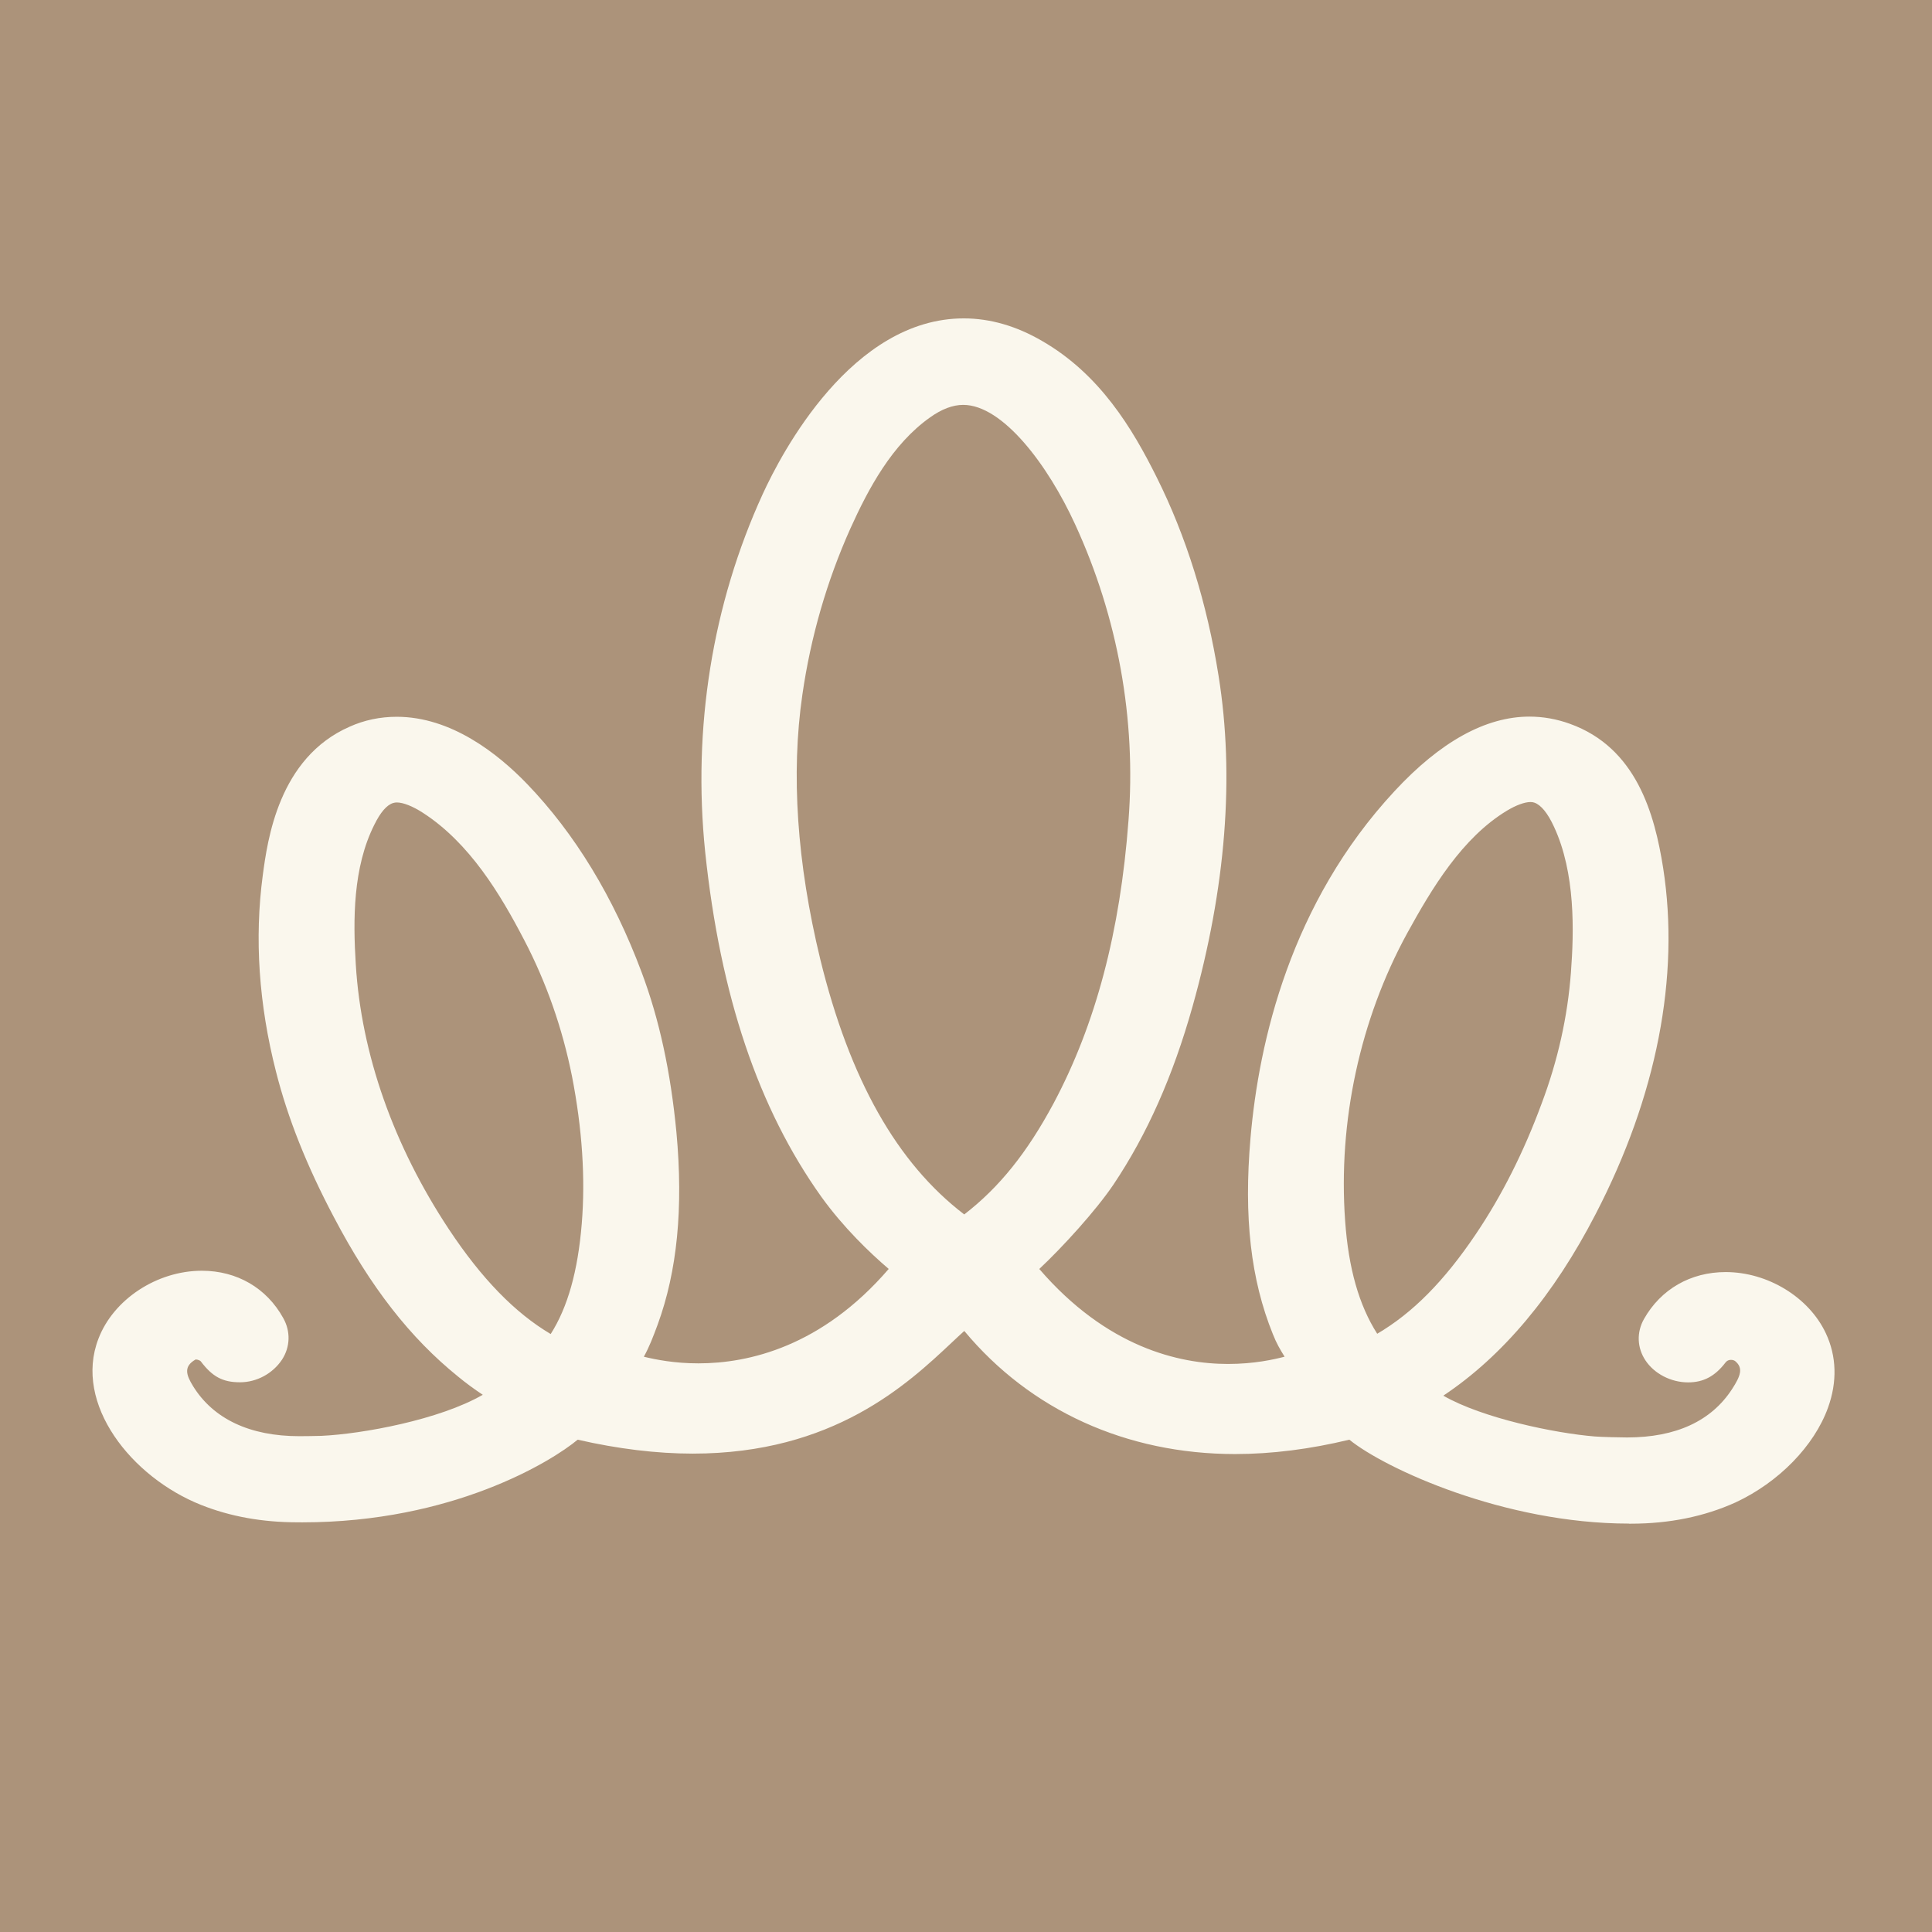
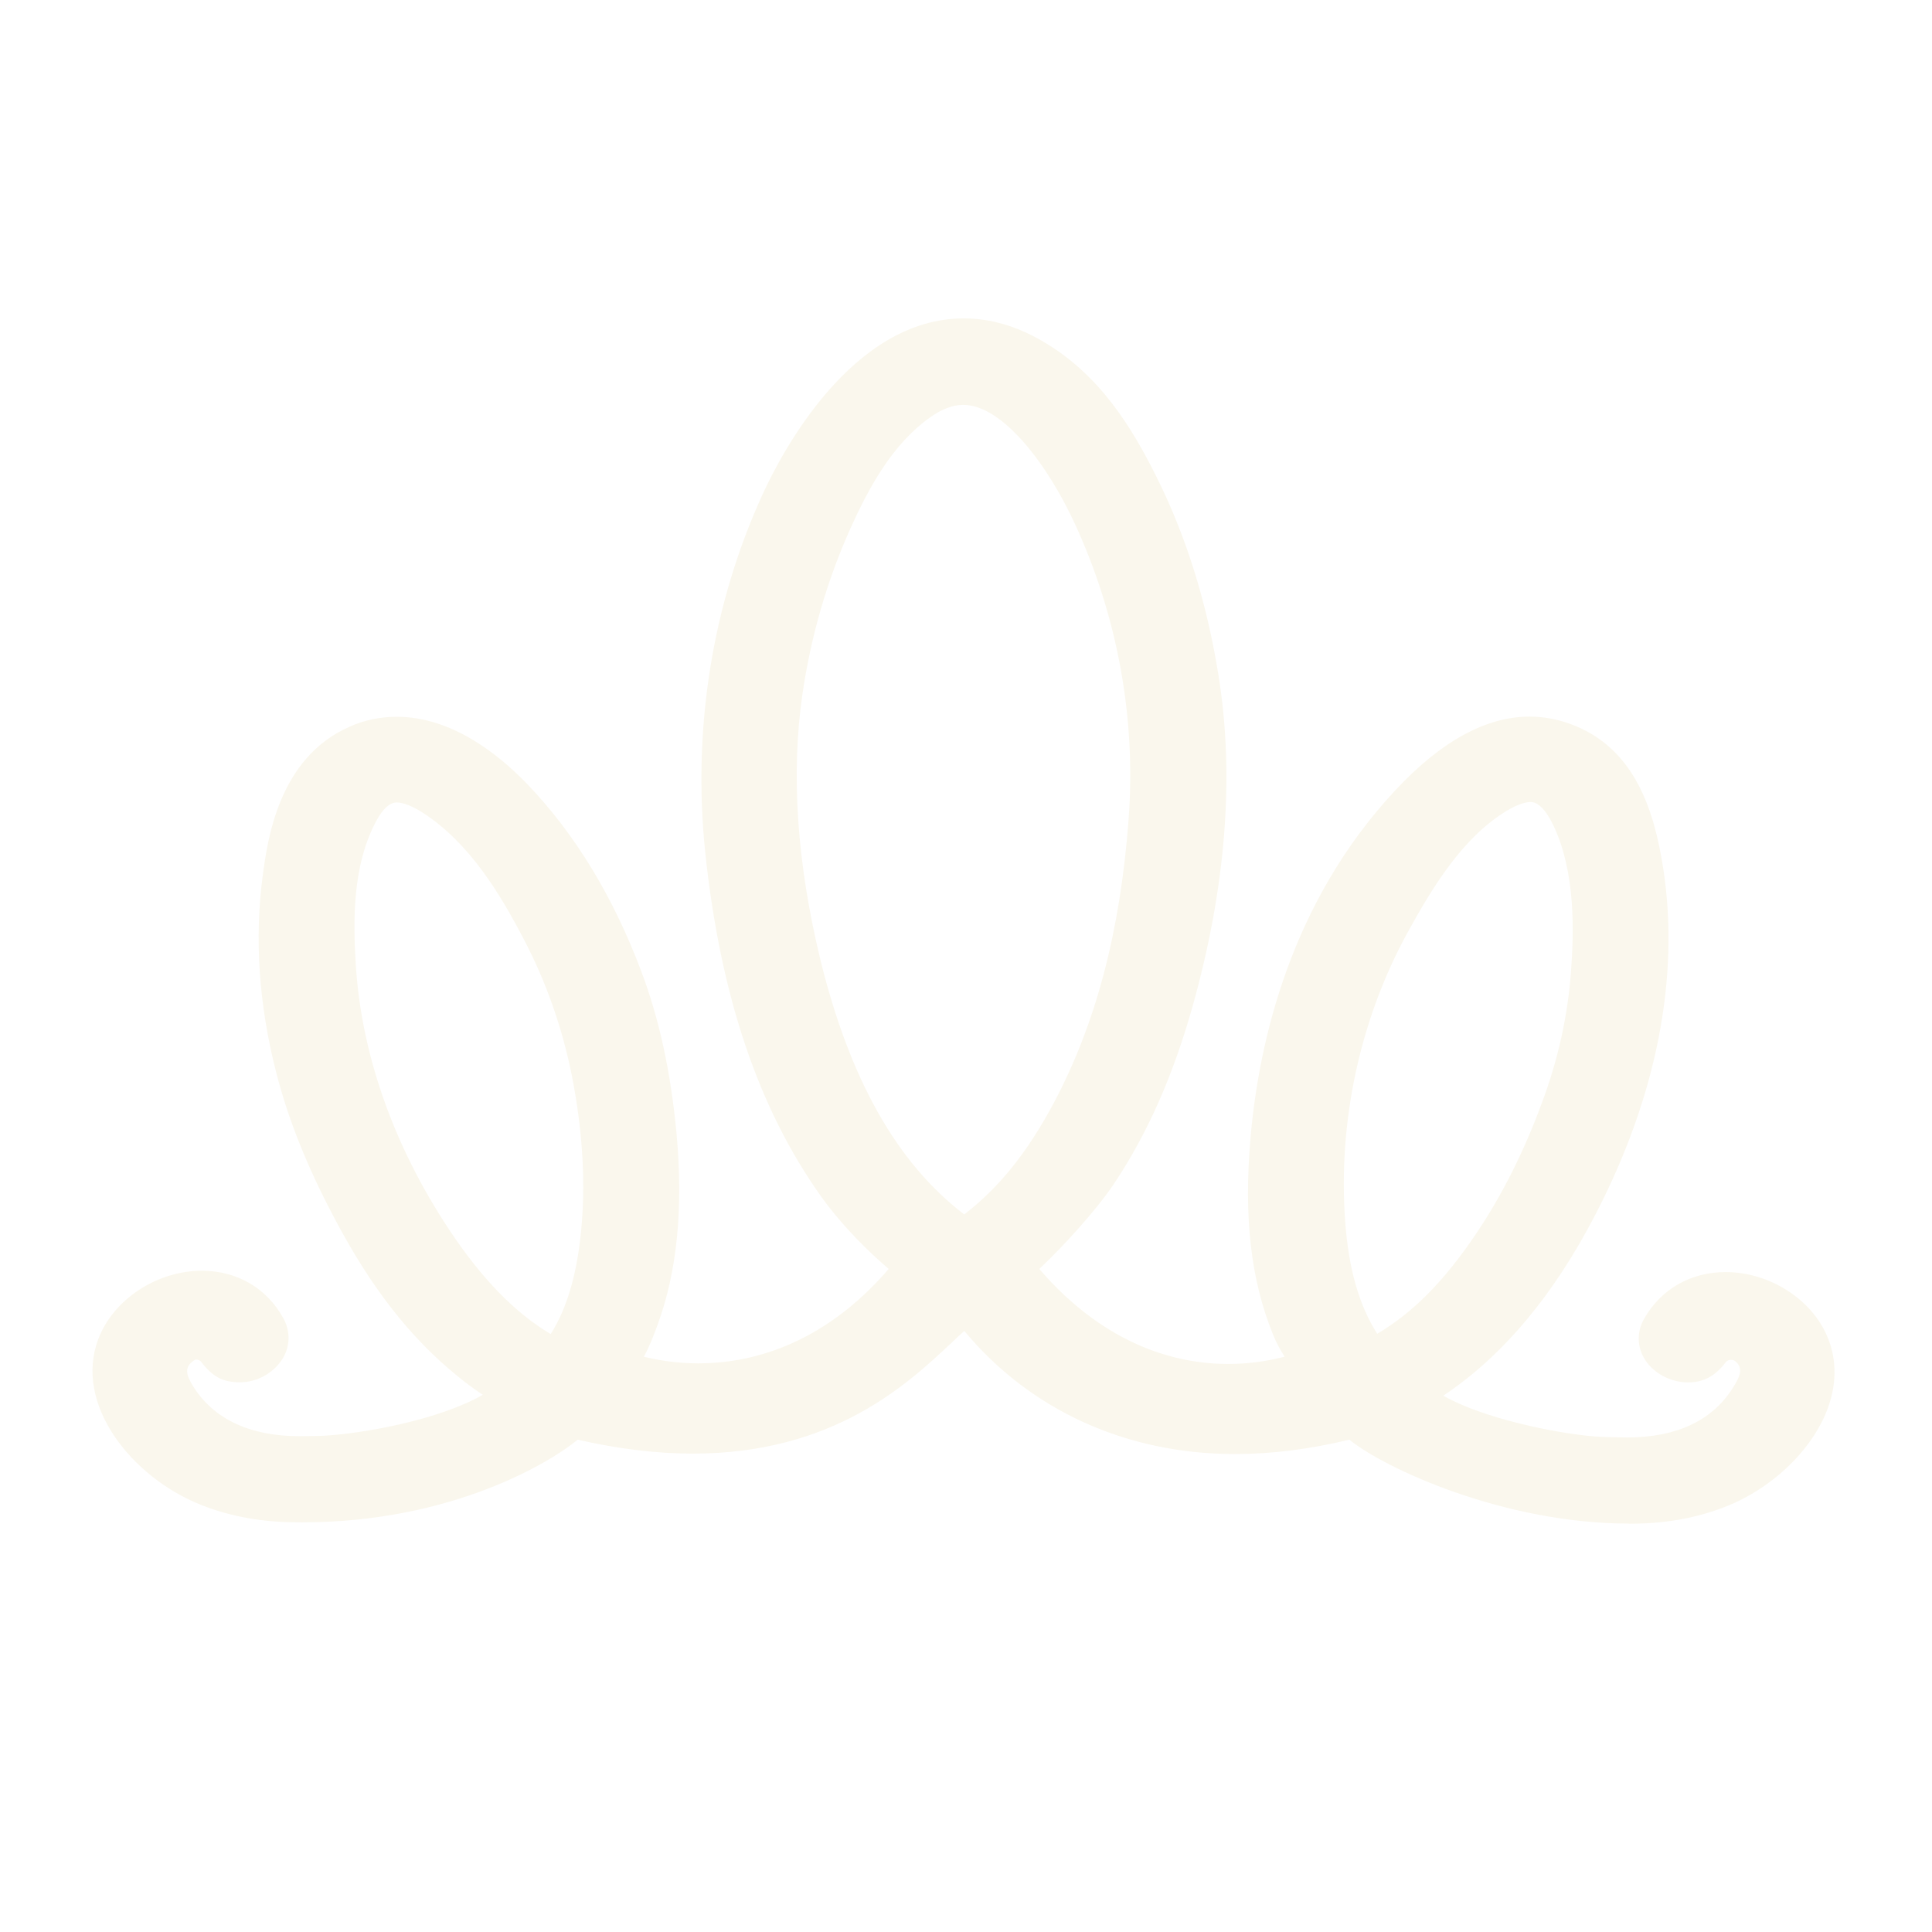
<svg xmlns="http://www.w3.org/2000/svg" id="Layer_2" data-name="Layer 2" viewBox="0 0 172.9 172.9">
  <defs>
    <style>
      .cls-1 {
        fill: #ac937a;
      }

      .cls-2 {
        fill: #faf7ed;
      }
    </style>
  </defs>
  <g id="Layer_1-2" data-name="Layer 1">
-     <rect class="cls-1" width="172.9" height="172.9" />
-     <path class="cls-2" d="M145.792,136.351c-11.215,0-21.888-4.947-25.034-7.51-3.524.851-6.963,1.286-10.227,1.286-9.722,0-18.323-3.912-24.234-11.017-.348.311-.724.665-1.128,1.046-3.957,3.714-10.581,9.932-23.172,9.932-3.223,0-6.688-.42-10.299-1.247-2.33,1.946-11.189,7.398-24.644,7.398l-.415-.003c-3.173,0-6.048-.523-8.635-1.553-6.252-2.48-11.44-9.047-9.197-14.87,1.341-3.528,5.235-6.091,9.26-6.091,3.141.003,5.795,1.547,7.28,4.234.671,1.189.632,2.584-.109,3.722-.834,1.254-2.272,2.026-3.756,2.026-1.55,0-2.47-.491-3.515-1.875-.043-.056-.243-.166-.46-.166-1.083.615-.864,1.357-.235,2.377,1.818,2.948,5.097,4.488,9.509,4.488.285,0,1.688-.014,1.973-.029,3.695-.169,10.584-1.444,14.451-3.676-.769-.509-1.509-1.052-2.203-1.624-4.294-3.468-7.826-7.998-11.112-14.256-2.433-4.598-4.131-8.861-5.188-13.033-1.54-6.02-1.939-11.933-1.186-17.572.422-3.149,1.408-10.517,7.774-13.305,1.302-.586,2.723-.887,4.216-.887,4.855,0,9.022,3.267,11.661,6.006,4.285,4.453,7.731,10.121,10.248,16.841,1.582,4.205,2.602,8.899,3.122,14.355.623,6.777.072,12.401-1.683,17.2-.41,1.098-.713,1.918-1.234,2.868,1.08.261,2.747.594,4.883.594,4.474,0,11.025-1.479,17.031-8.45-1.725-1.476-4.051-3.708-6.027-6.452-5.64-7.906-9.042-18-10.397-30.853-1.143-11.102.637-22.184,5.146-32.036,1.69-3.69,7.984-15.727,17.995-15.727,2.354,0,4.712.681,7.012,2.023,5.166,2.974,8.08,7.829,10.248,12.187,2.641,5.283,4.509,11.265,5.544,17.787,1.44,8.986.657,18.938-2.33,29.582-1.756,6.239-4.071,11.455-7.081,15.943-1.575,2.327-4.517,5.562-6.635,7.549,6.046,7.013,12.507,8.5,16.894,8.5,2.341,0,4.121-.406,5.06-.65-.417-.674-.713-1.172-1.046-2.008-1.981-4.891-2.62-10.473-2.005-17.565.745-8.634,3.584-21.028,12.893-31.043,4.1-4.425,8.161-6.667,12.069-6.667,1.225,0,2.443.216,3.622.644,5.932,2.132,7.578,8.022,8.347,12.914,1.511,9.722-.579,20.425-6.038,30.951-3.743,7.256-8.326,12.723-13.639,16.262,3.513,2.02,10,3.362,13.553,3.651.603.05,2.317.089,2.895.089,4.376-.003,7.539-1.466,9.4-4.337.763-1.176,1.011-1.883.275-2.493-.064-.056-.212-.116-.381-.116-.201,0-.367.08-.488.24-.94,1.229-1.97,1.777-3.347,1.777-1.529,0-3.03-.774-3.82-1.975-.748-1.126-.798-2.51-.127-3.698,1.508-2.667,4.17-4.199,7.309-4.199,3.764,0,7.451,2.25,8.962,5.47.967,2.049,1.035,4.35.198,6.664-1.236,3.429-4.411,6.682-8.278,8.482-2.782,1.26-5.925,1.901-9.35,1.901h-.177l.003-.005ZM35.509,71.814c-.103,0-.203.014-.325.05-.57.172-1.138.83-1.687,1.949-1.912,3.811-1.91,8.462-1.656,12.507.491,8.006,3.376,16.205,8.342,23.706,2.91,4.39,5.892,7.462,9.1,9.361,1.526-2.398,2.436-5.639,2.781-9.884.333-4.071.039-8.503-.874-13.182-.863-4.316-2.303-8.418-4.276-12.193-2.142-4.121-4.894-8.693-9.068-11.389-.911-.589-1.762-.925-2.338-.925ZM136.964,71.775c-.533.006-1.286.282-2.115.78-3.997,2.422-6.699,6.928-8.917,10.964-4.223,7.726-6.194,16.868-5.552,25.743.299,4.237,1.239,7.546,2.871,10.1,3.175-1.865,5.993-4.71,8.828-8.92,2.321-3.439,4.297-7.366,5.879-11.664,1.452-3.845,2.338-7.807,2.631-11.78.272-3.605.414-8.873-1.522-13.019-.55-1.197-1.151-1.939-1.748-2.147-.109-.039-.219-.056-.357-.056l.002-.002ZM86.195,36.233c-.927,0-1.925.381-2.964,1.123-3.41,2.416-5.518,6.381-7.129,9.944-2.103,4.693-3.548,9.693-4.295,14.863-1.03,7.087-.489,15.056,1.603,23.692,2.636,10.745,6.852,18.219,12.882,22.829,3.143-2.427,5.621-5.517,8.001-9.952,3.764-7.073,5.954-15.346,6.699-25.309.7-9.03-.954-18.193-4.778-26.501-2.436-5.319-6.481-10.689-10.018-10.689h-.002Z" />
+     <path class="cls-2" d="M145.792,136.351c-11.215,0-21.888-4.947-25.034-7.51-3.524.851-6.963,1.286-10.227,1.286-9.722,0-18.323-3.912-24.234-11.017-.348.311-.724.665-1.128,1.046-3.957,3.714-10.581,9.932-23.172,9.932-3.223,0-6.688-.42-10.299-1.247-2.33,1.946-11.189,7.398-24.644,7.398l-.415-.003c-3.173,0-6.048-.523-8.635-1.553-6.252-2.48-11.44-9.047-9.197-14.87,1.341-3.528,5.235-6.091,9.26-6.091,3.141.003,5.795,1.547,7.28,4.234.671,1.189.632,2.584-.109,3.722-.834,1.254-2.272,2.026-3.756,2.026-1.55,0-2.47-.491-3.515-1.875-.043-.056-.243-.166-.46-.166-1.083.615-.864,1.357-.235,2.377,1.818,2.948,5.097,4.488,9.509,4.488.285,0,1.688-.014,1.973-.029,3.695-.169,10.584-1.444,14.451-3.676-.769-.509-1.509-1.052-2.203-1.624-4.294-3.468-7.826-7.998-11.112-14.256-2.433-4.598-4.131-8.861-5.188-13.033-1.54-6.02-1.939-11.933-1.186-17.572.422-3.149,1.408-10.517,7.774-13.305,1.302-.586,2.723-.887,4.216-.887,4.855,0,9.022,3.267,11.661,6.006,4.285,4.453,7.731,10.121,10.248,16.841,1.582,4.205,2.602,8.899,3.122,14.355.623,6.777.072,12.401-1.683,17.2-.41,1.098-.713,1.918-1.234,2.868,1.08.261,2.747.594,4.883.594,4.474,0,11.025-1.479,17.031-8.45-1.725-1.476-4.051-3.708-6.027-6.452-5.64-7.906-9.042-18-10.397-30.853-1.143-11.102.637-22.184,5.146-32.036,1.69-3.69,7.984-15.727,17.995-15.727,2.354,0,4.712.681,7.012,2.023,5.166,2.974,8.08,7.829,10.248,12.187,2.641,5.283,4.509,11.265,5.544,17.787,1.44,8.986.657,18.938-2.33,29.582-1.756,6.239-4.071,11.455-7.081,15.943-1.575,2.327-4.517,5.562-6.635,7.549,6.046,7.013,12.507,8.5,16.894,8.5,2.341,0,4.121-.406,5.06-.65-.417-.674-.713-1.172-1.046-2.008-1.981-4.891-2.62-10.473-2.005-17.565.745-8.634,3.584-21.028,12.893-31.043,4.1-4.425,8.161-6.667,12.069-6.667,1.225,0,2.443.216,3.622.644,5.932,2.132,7.578,8.022,8.347,12.914,1.511,9.722-.579,20.425-6.038,30.951-3.743,7.256-8.326,12.723-13.639,16.262,3.513,2.02,10,3.362,13.553,3.651.603.05,2.317.089,2.895.089,4.376-.003,7.539-1.466,9.4-4.337.763-1.176,1.011-1.883.275-2.493-.064-.056-.212-.116-.381-.116-.201,0-.367.08-.488.24-.94,1.229-1.97,1.777-3.347,1.777-1.529,0-3.03-.774-3.82-1.975-.748-1.126-.798-2.51-.127-3.698,1.508-2.667,4.17-4.199,7.309-4.199,3.764,0,7.451,2.25,8.962,5.47.967,2.049,1.035,4.35.198,6.664-1.236,3.429-4.411,6.682-8.278,8.482-2.782,1.26-5.925,1.901-9.35,1.901h-.177l.003-.005ZM35.509,71.814c-.103,0-.203.014-.325.05-.57.172-1.138.83-1.687,1.949-1.912,3.811-1.91,8.462-1.656,12.507.491,8.006,3.376,16.205,8.342,23.706,2.91,4.39,5.892,7.462,9.1,9.361,1.526-2.398,2.436-5.639,2.781-9.884.333-4.071.039-8.503-.874-13.182-.863-4.316-2.303-8.418-4.276-12.193-2.142-4.121-4.894-8.693-9.068-11.389-.911-.589-1.762-.925-2.338-.925ZM136.964,71.775c-.533.006-1.286.282-2.115.78-3.997,2.422-6.699,6.928-8.917,10.964-4.223,7.726-6.194,16.868-5.552,25.743.299,4.237,1.239,7.546,2.871,10.1,3.175-1.865,5.993-4.71,8.828-8.92,2.321-3.439,4.297-7.366,5.879-11.664,1.452-3.845,2.338-7.807,2.631-11.78.272-3.605.414-8.873-1.522-13.019-.55-1.197-1.151-1.939-1.748-2.147-.109-.039-.219-.056-.357-.056l.002-.002ZM86.195,36.233c-.927,0-1.925.381-2.964,1.123-3.41,2.416-5.518,6.381-7.129,9.944-2.103,4.693-3.548,9.693-4.295,14.863-1.03,7.087-.489,15.056,1.603,23.692,2.636,10.745,6.852,18.219,12.882,22.829,3.143-2.427,5.621-5.517,8.001-9.952,3.764-7.073,5.954-15.346,6.699-25.309.7-9.03-.954-18.193-4.778-26.501-2.436-5.319-6.481-10.689-10.018-10.689h-.002" />
  </g>
</svg>